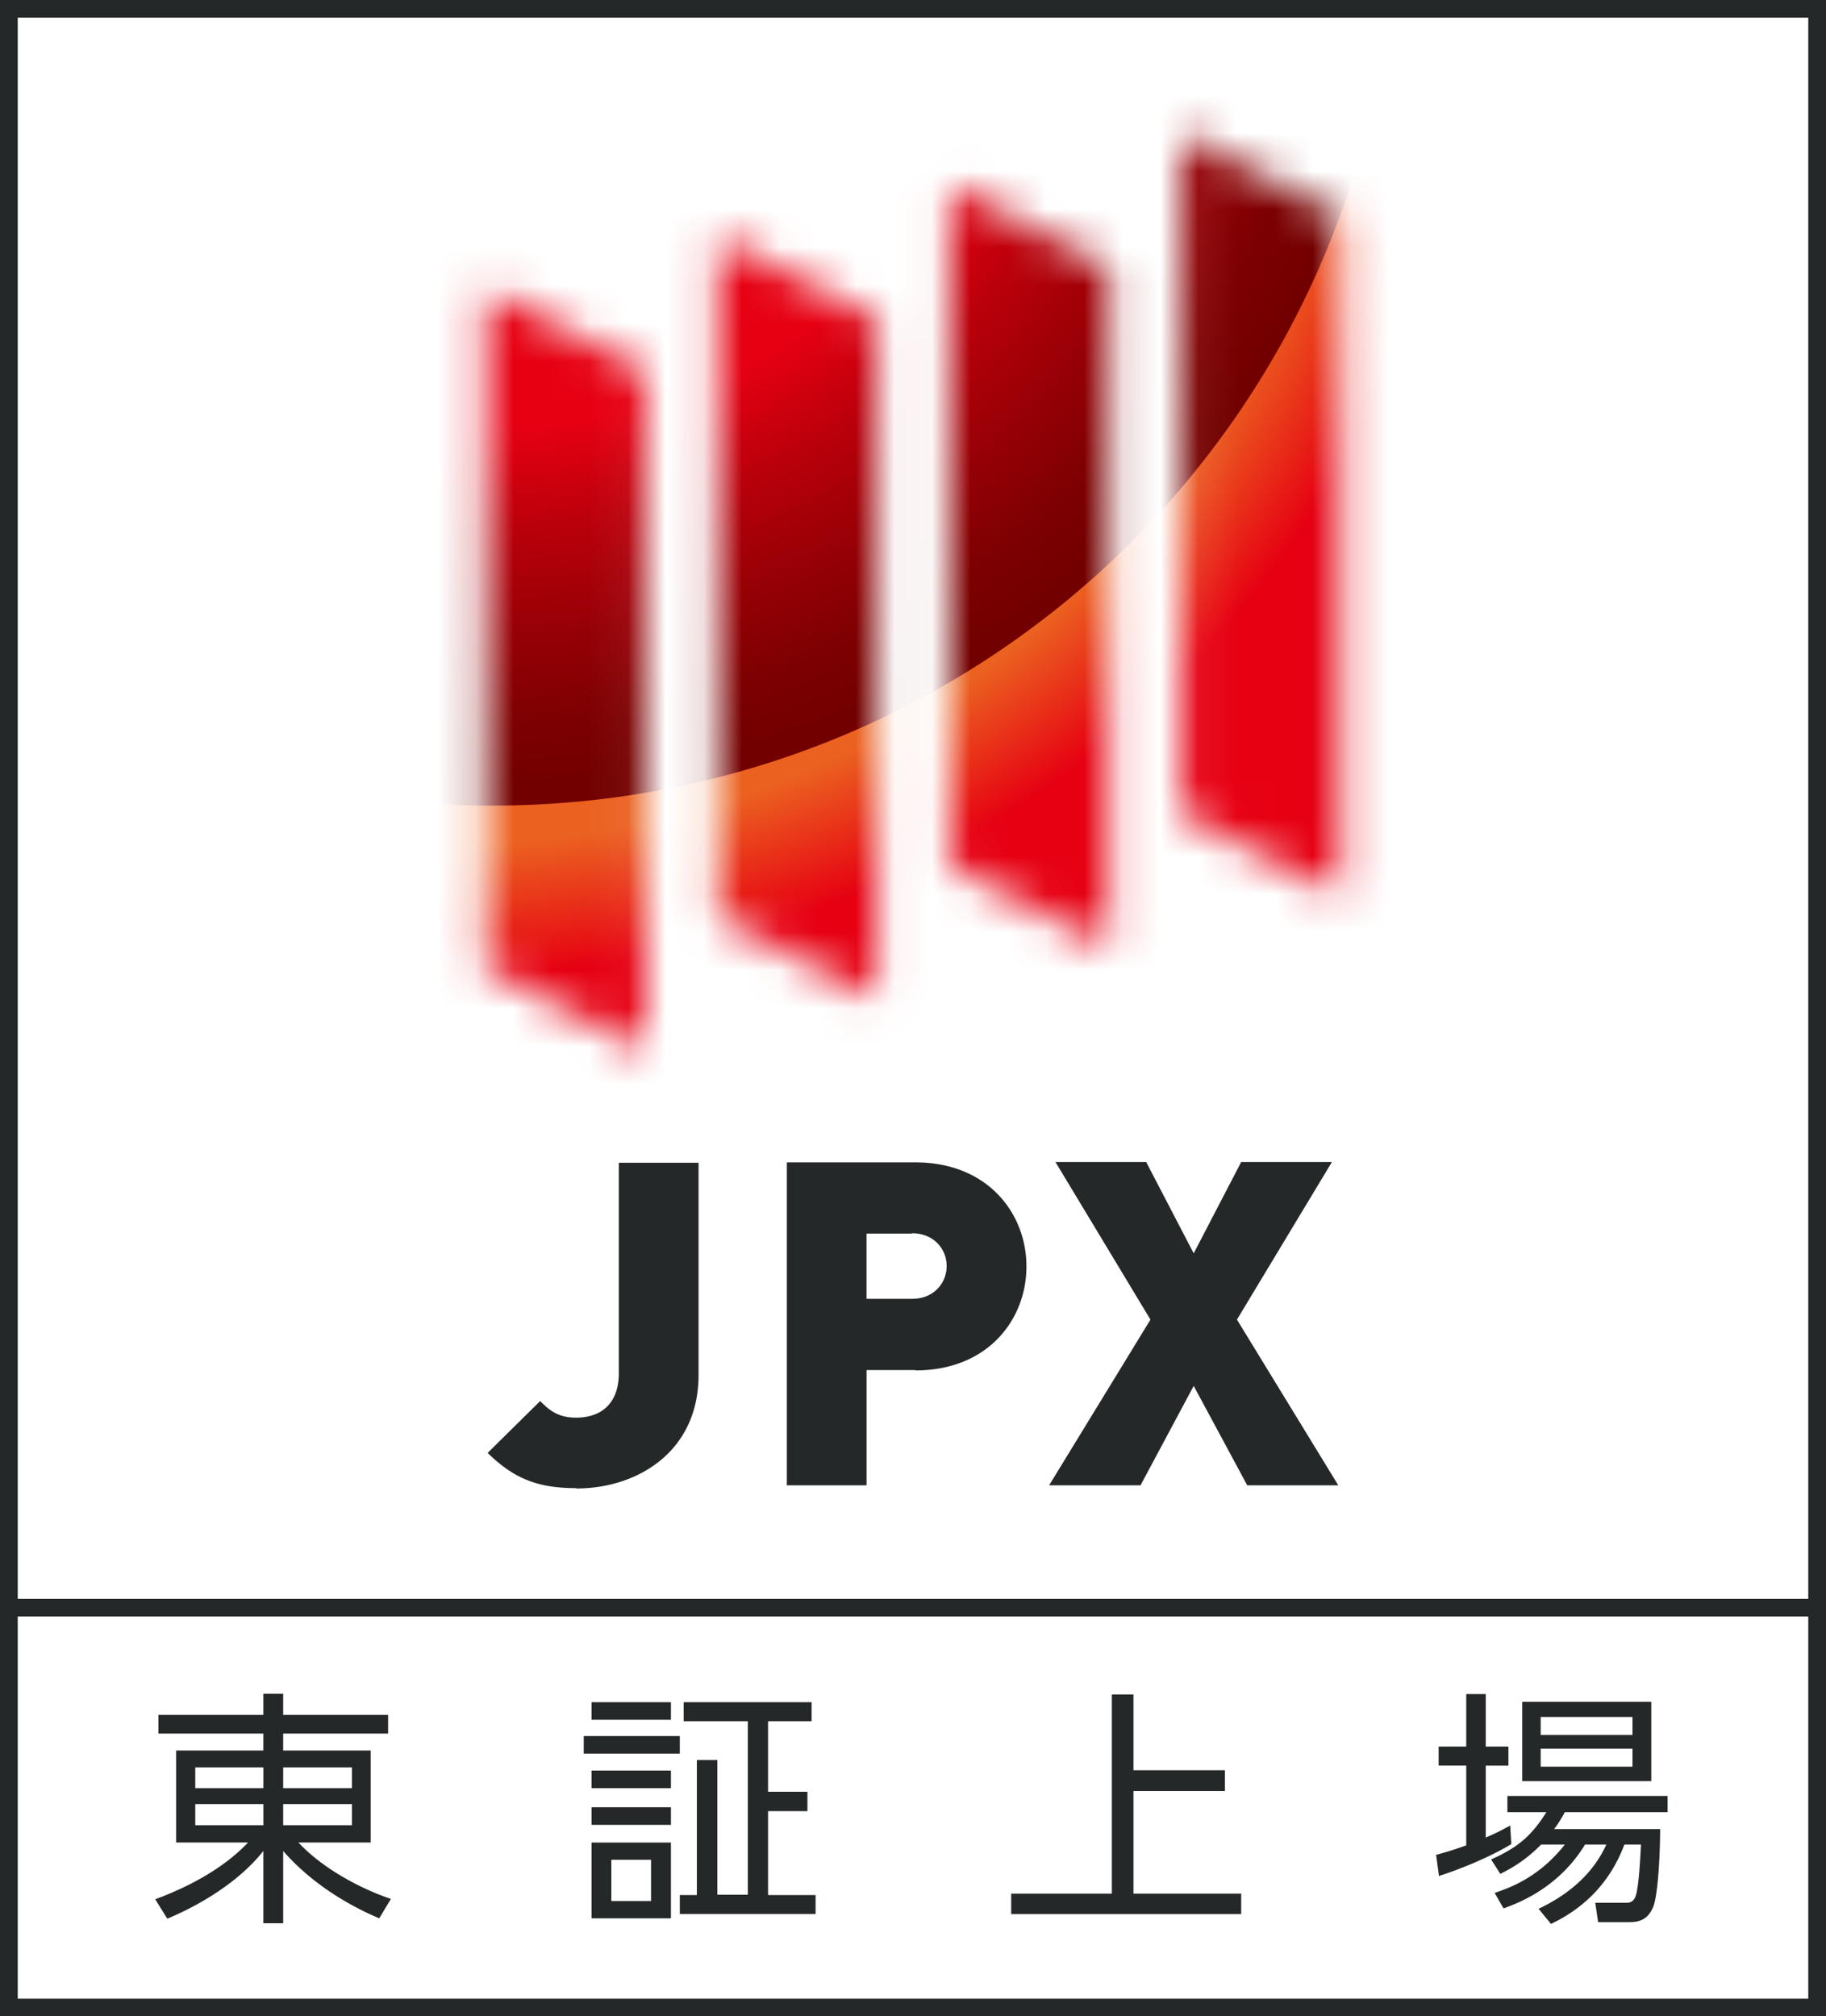
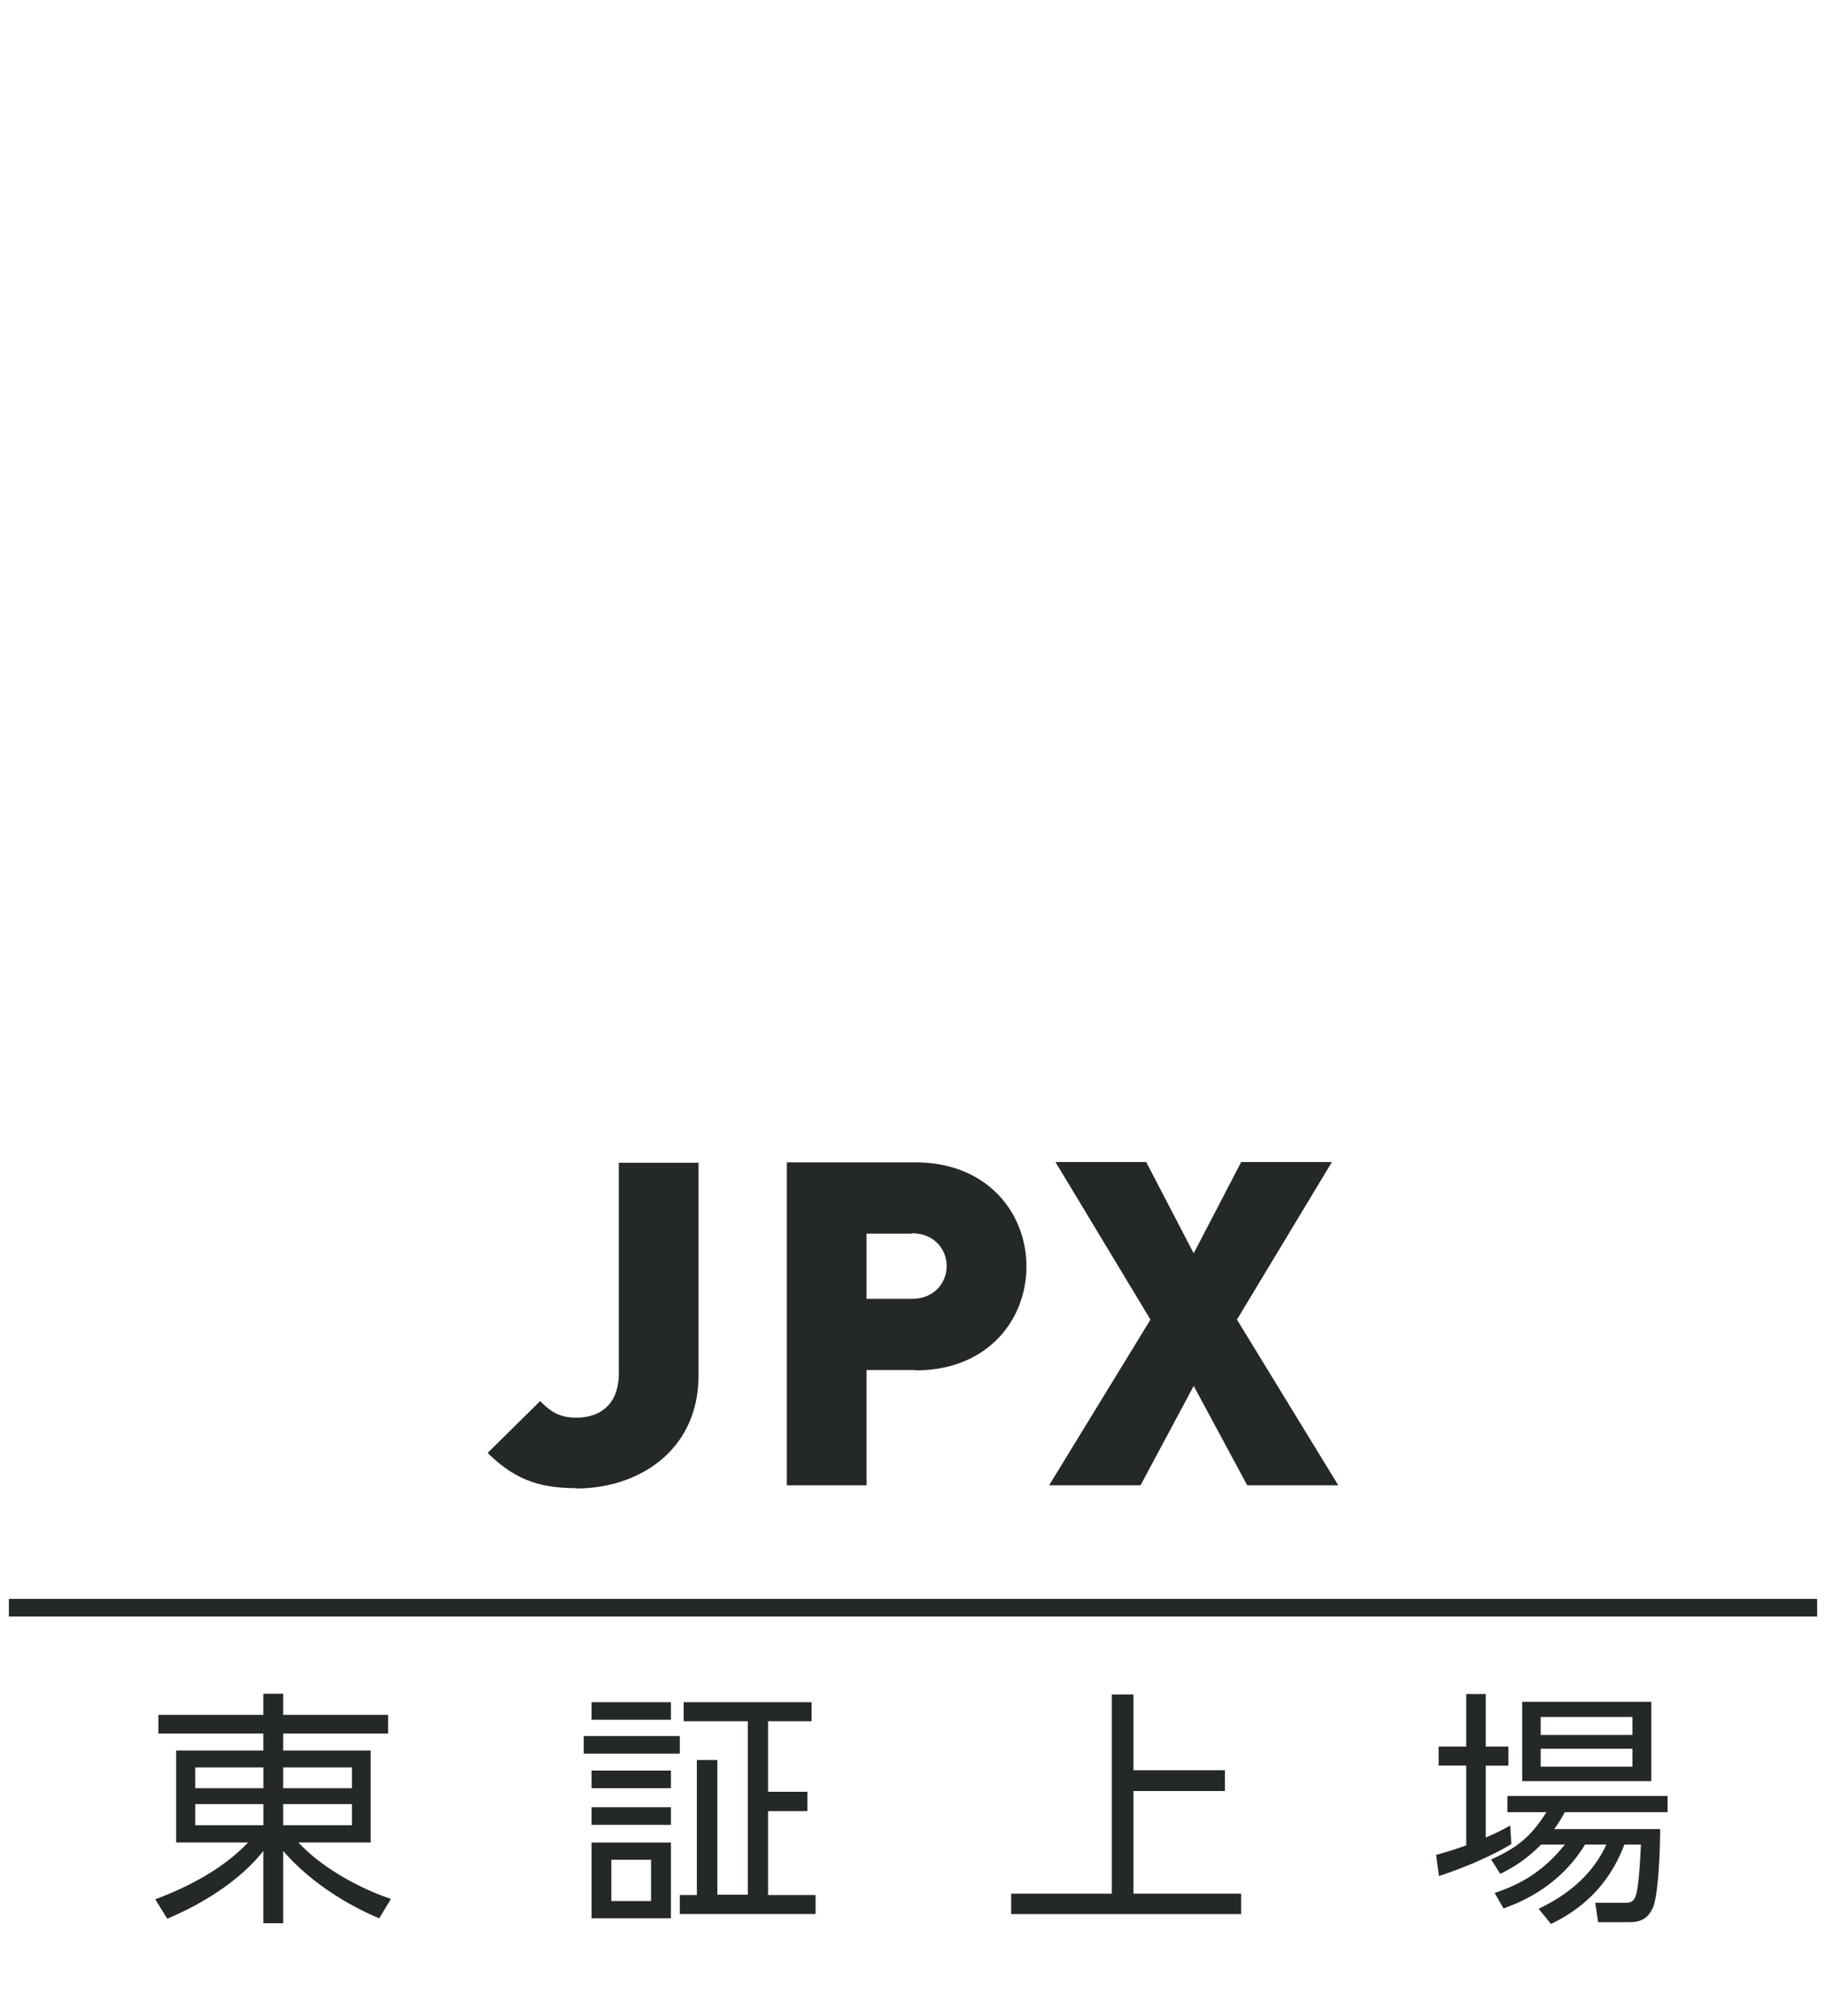
<svg xmlns="http://www.w3.org/2000/svg" width="48" height="53" fill="none">
  <path fill="#fff" d="M0 0h48v53H0z" />
-   <path d="M48 53H0V0h48v53ZM.466 52.537h47.068V.463H.466v52.074Z" fill="#252828" />
  <path d="M47.767 42.027H.233v.464h47.534v-.464Zm-37.565 3.541H7.444v.445h2.301v2.418h-1.9c.661.714 1.705 1.242 2.431 1.483l-.307.51c-.308-.13-1.565-.667-2.525-1.77v1.9h-.522v-1.9c-.587.75-1.565 1.38-2.525 1.78l-.316-.51c.95-.353 1.826-.844 2.44-1.493h-1.89v-2.418h2.291v-.445H4.164v-.491h2.758v-.556h.522v.556h2.758v.49Zm-5.069.89v.546h1.79v-.547h-1.79Zm0 .963v.556h1.79v-.556h-1.79Zm4.118-.964H7.444v.547h1.807v-.547Zm0 .964H7.444v.556h1.807v-.556Zm8.619-1.788v.463h-2.525v-.463h2.524Zm-.233-.89v.463H15.55v-.463h2.087Zm0 1.798v.463H15.55v-.463h2.087Zm0 .964v.463H15.55v-.463h2.087Zm0 .927v1.992H15.55v-1.992h2.087Zm-.522.454H16.07v1.084h1.044v-1.084Zm1.742-2.632v3.55h.801v-4.56h-1.686v-.5h3.363v.5H20.19v1.853h1.035v.51H20.19v2.205h1.249v.5H17.87v-.5h.448v-3.549h.53l.01-.01Zm10.938.278h2.404v.546h-2.404v2.697h2.832v.538h-6.046v-.538h2.646V44.54h.568v1.992Zm9.941 1.936c-.512.315-1.276.64-1.91.844l-.075-.556a8.73 8.73 0 0 0 .792-.25V46.41h-.726v-.5h.726v-1.38h.513v1.38h.596v.501h-.596v1.89c.326-.138.484-.231.643-.315l.028.482h.009Zm3.904-.398c0 .649-.056 1.807-.196 2.085-.084.176-.214.37-.596.37h-.839l-.074-.509h.82c.186 0 .232-.13.26-.24.047-.205.084-.53.121-1.29H42.7c-.364.965-1.016 1.65-1.929 2.086l-.326-.398c.94-.445 1.49-1.048 1.78-1.687h-.56c-.689 1.13-1.733 1.53-2.142 1.677l-.233-.407c.41-.14 1.164-.408 1.844-1.27h-.624c-.447.454-.838.649-1.071.77l-.242-.38c.708-.316 1.062-.622 1.453-1.243h-1.025v-.426h4.211v.426h-2.702a3.333 3.333 0 0 1-.28.445h2.777l.01-.01Zm-.233-3.336v2.085h-3.392v-2.085h3.392Zm-.494.398H40.5v.473h2.413v-.473Zm0 .834H40.5v.473h2.413v-.473Zm-27.764-6.849c-.997 0-1.63-.24-2.33-.926l1.38-1.363c.26.26.484.436.95.436.643 0 1.118-.362 1.118-1.168v-5.532h2.096v5.578c0 2.02-1.611 2.984-3.214 2.984v-.009Zm8.916-3.104H22.78v3.03h-2.096v-8.489h3.382c1.891 0 2.916 1.335 2.916 2.734 0 1.4-1.015 2.734-2.916 2.734v-.01Zm-.093-3.587h-1.193v1.715h1.193c.578 0 .913-.417.913-.862s-.335-.862-.913-.862v.01Zm8.814 6.617-1.407-2.613-1.398 2.613h-2.403l2.664-4.356-2.497-4.142h2.385l1.249 2.4 1.248-2.4h2.385l-2.496 4.142 2.664 4.356h-2.394Z" fill="#252828" />
  <mask id="a" style="mask-type:luminance" maskUnits="userSpaceOnUse" x="12" y="3" width="24" height="25">
-     <path d="m16.956 27.607-4.183-2.168V7.57l4.183 2.169v17.877-.01Zm6.094-1.353-4.184-2.168V6.218l4.184 2.16v17.876Zm6.093-1.353-4.183-2.168V4.856l4.183 2.169V24.9Zm6.093-1.353-4.183-2.168V3.512l4.183 2.169v17.877-.01Z" fill="#fff" />
-   </mask>
+     </mask>
  <g mask="url(#a)">
-     <path d="M47.618-.324c0 19.619-15.988 35.53-35.711 35.53-19.724 0-35.72-15.902-35.72-35.53 0-19.629 15.987-35.522 35.71-35.522 19.724 0 35.712 15.903 35.712 35.522h.009Z" fill="url(#b)" />
    <path d="M36.652-2.428c0 13.03-10.556 23.604-23.72 23.604-13.165 0-23.73-10.565-23.73-23.604 0-13.04 10.62-23.595 23.73-23.595 13.108 0 23.72 10.565 23.72 23.595Z" fill="url(#c)" />
  </g>
  <defs>
    <radialGradient id="b" cx="0" cy="0" r="1" gradientUnits="userSpaceOnUse" gradientTransform="matrix(35.549 0 0 35.361 11.89 -.732)">
      <stop offset=".65" stop-color="#EB6120" />
      <stop offset=".75" stop-color="#E60012" />
    </radialGradient>
    <radialGradient id="c" cx="0" cy="0" r="1" gradientUnits="userSpaceOnUse" gradientTransform="matrix(23.612 0 0 23.487 12.908 -2.824)">
      <stop offset=".6" stop-color="#E60012" />
      <stop offset=".71" stop-color="#BB000B" />
      <stop offset=".84" stop-color="#940005" />
      <stop offset=".94" stop-color="#7B0001" />
      <stop offset="1" stop-color="#730000" />
    </radialGradient>
  </defs>
</svg>